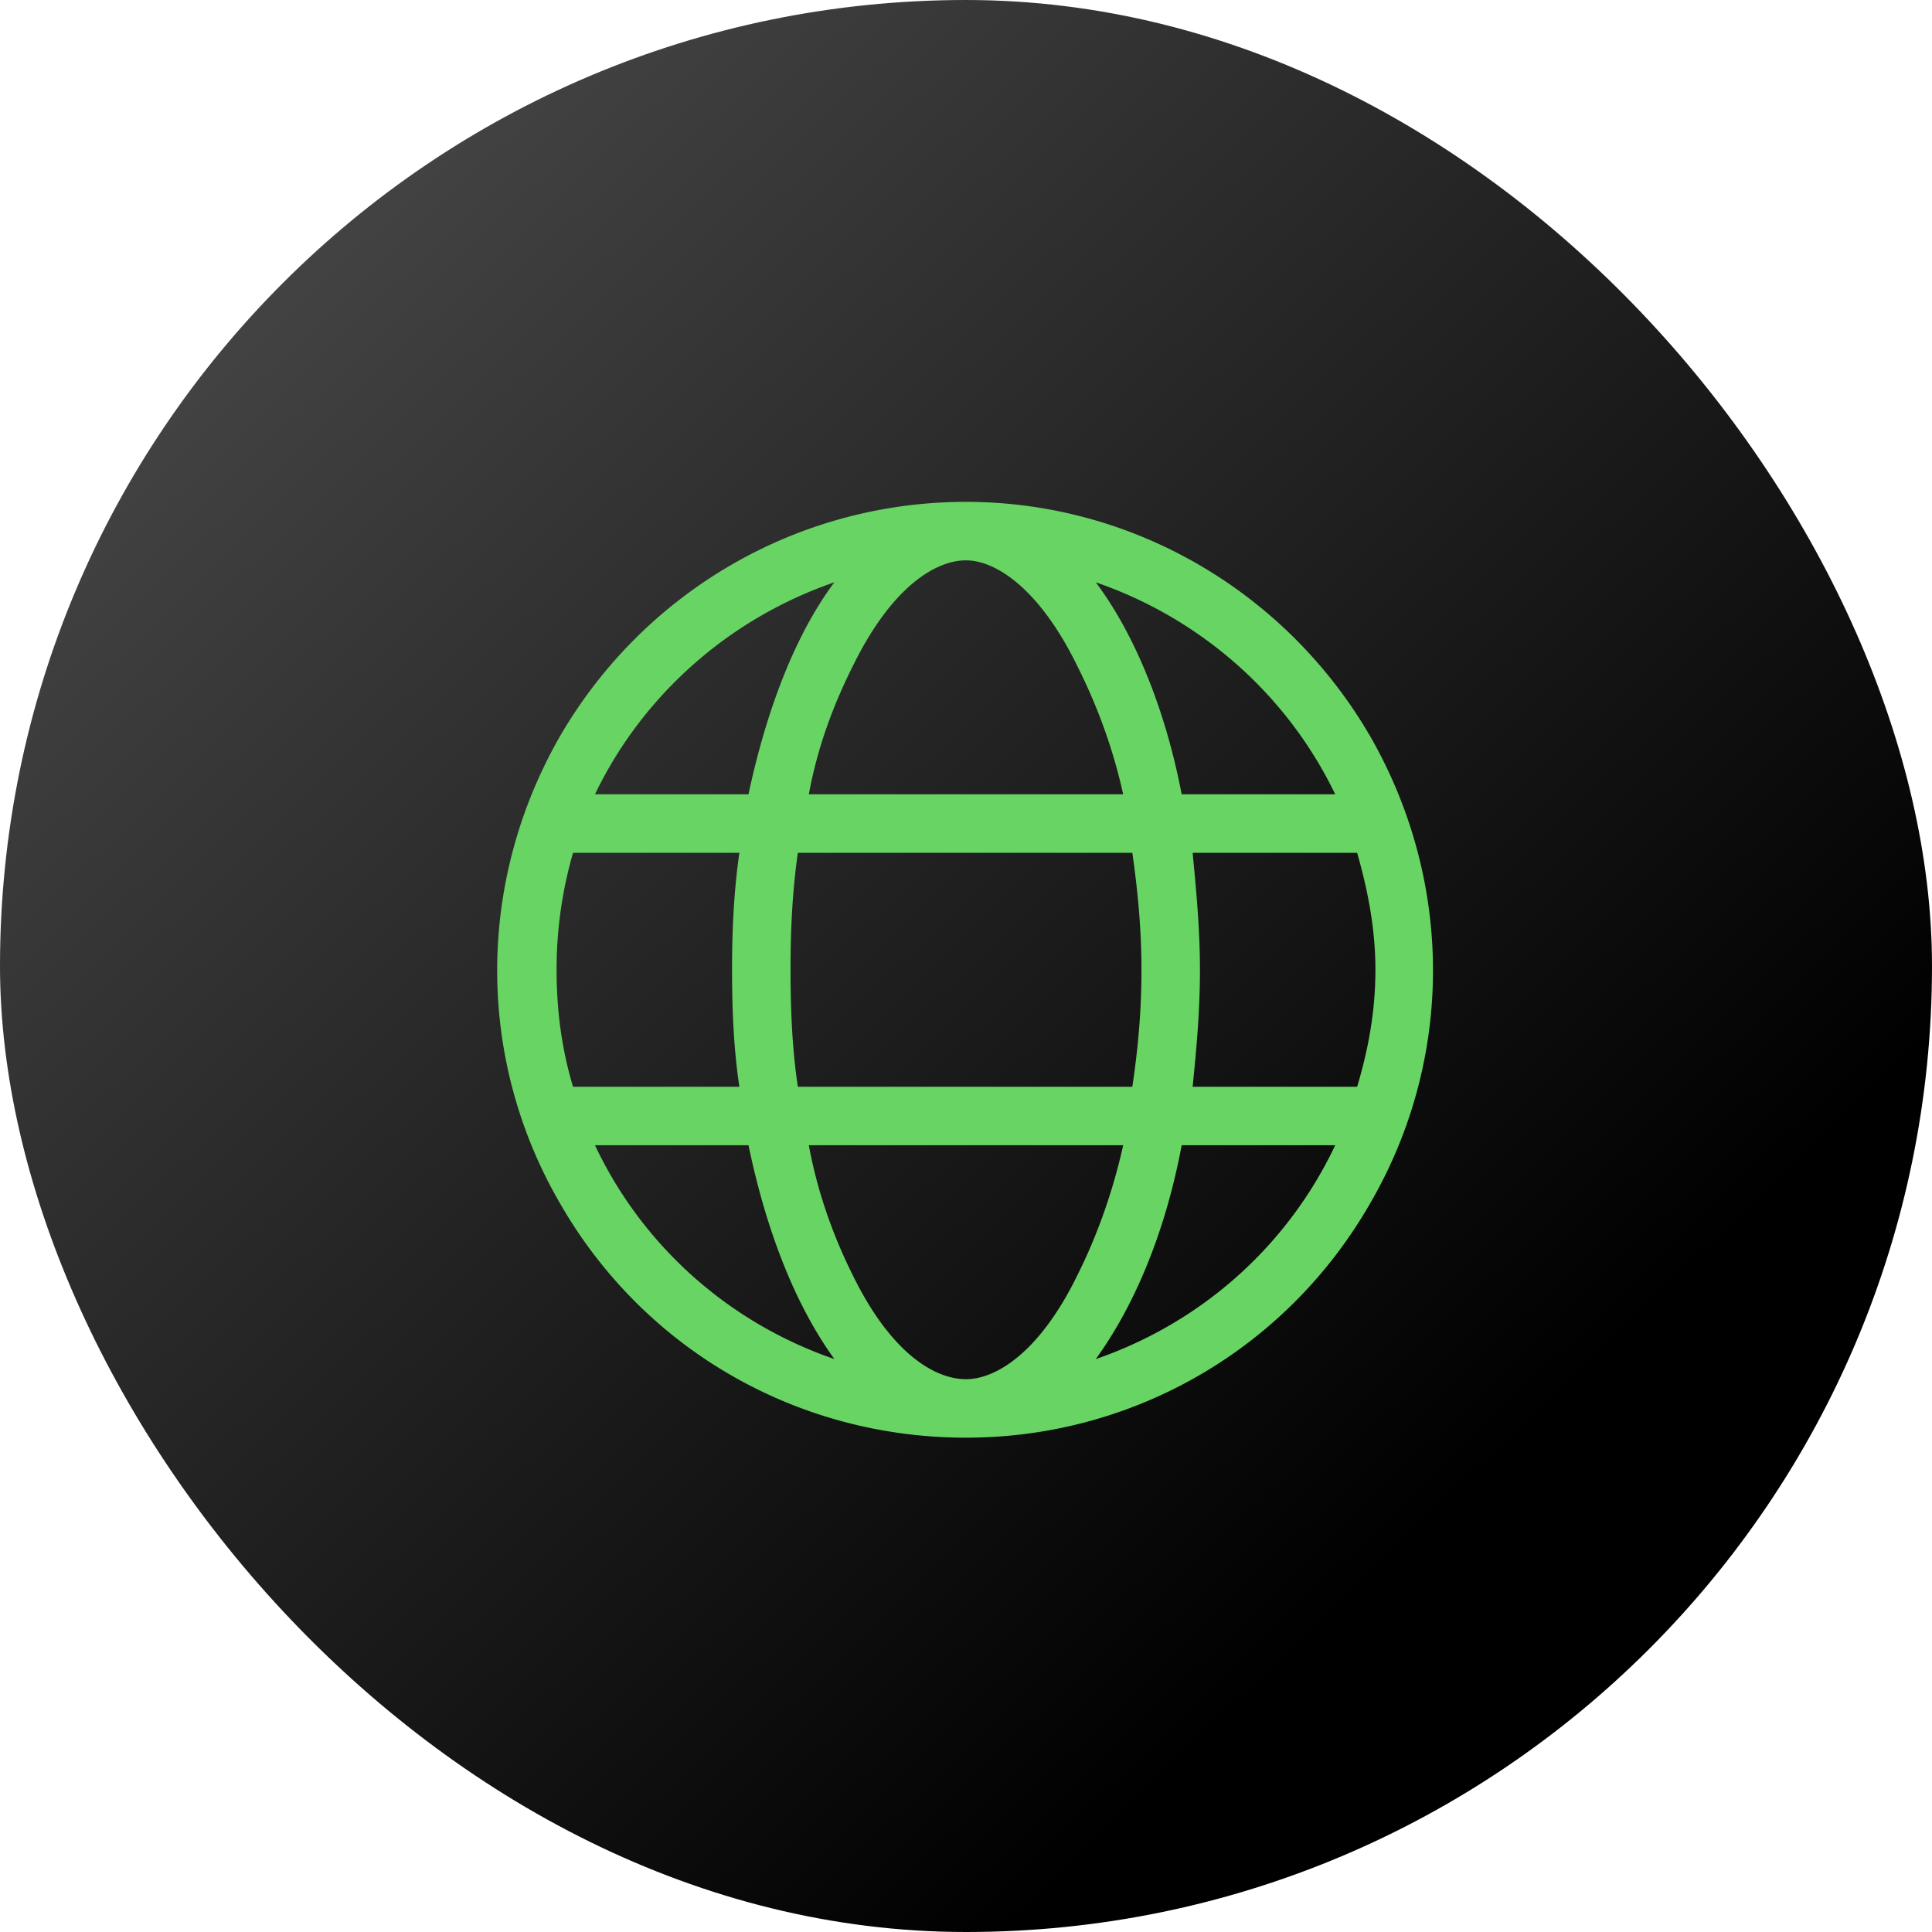
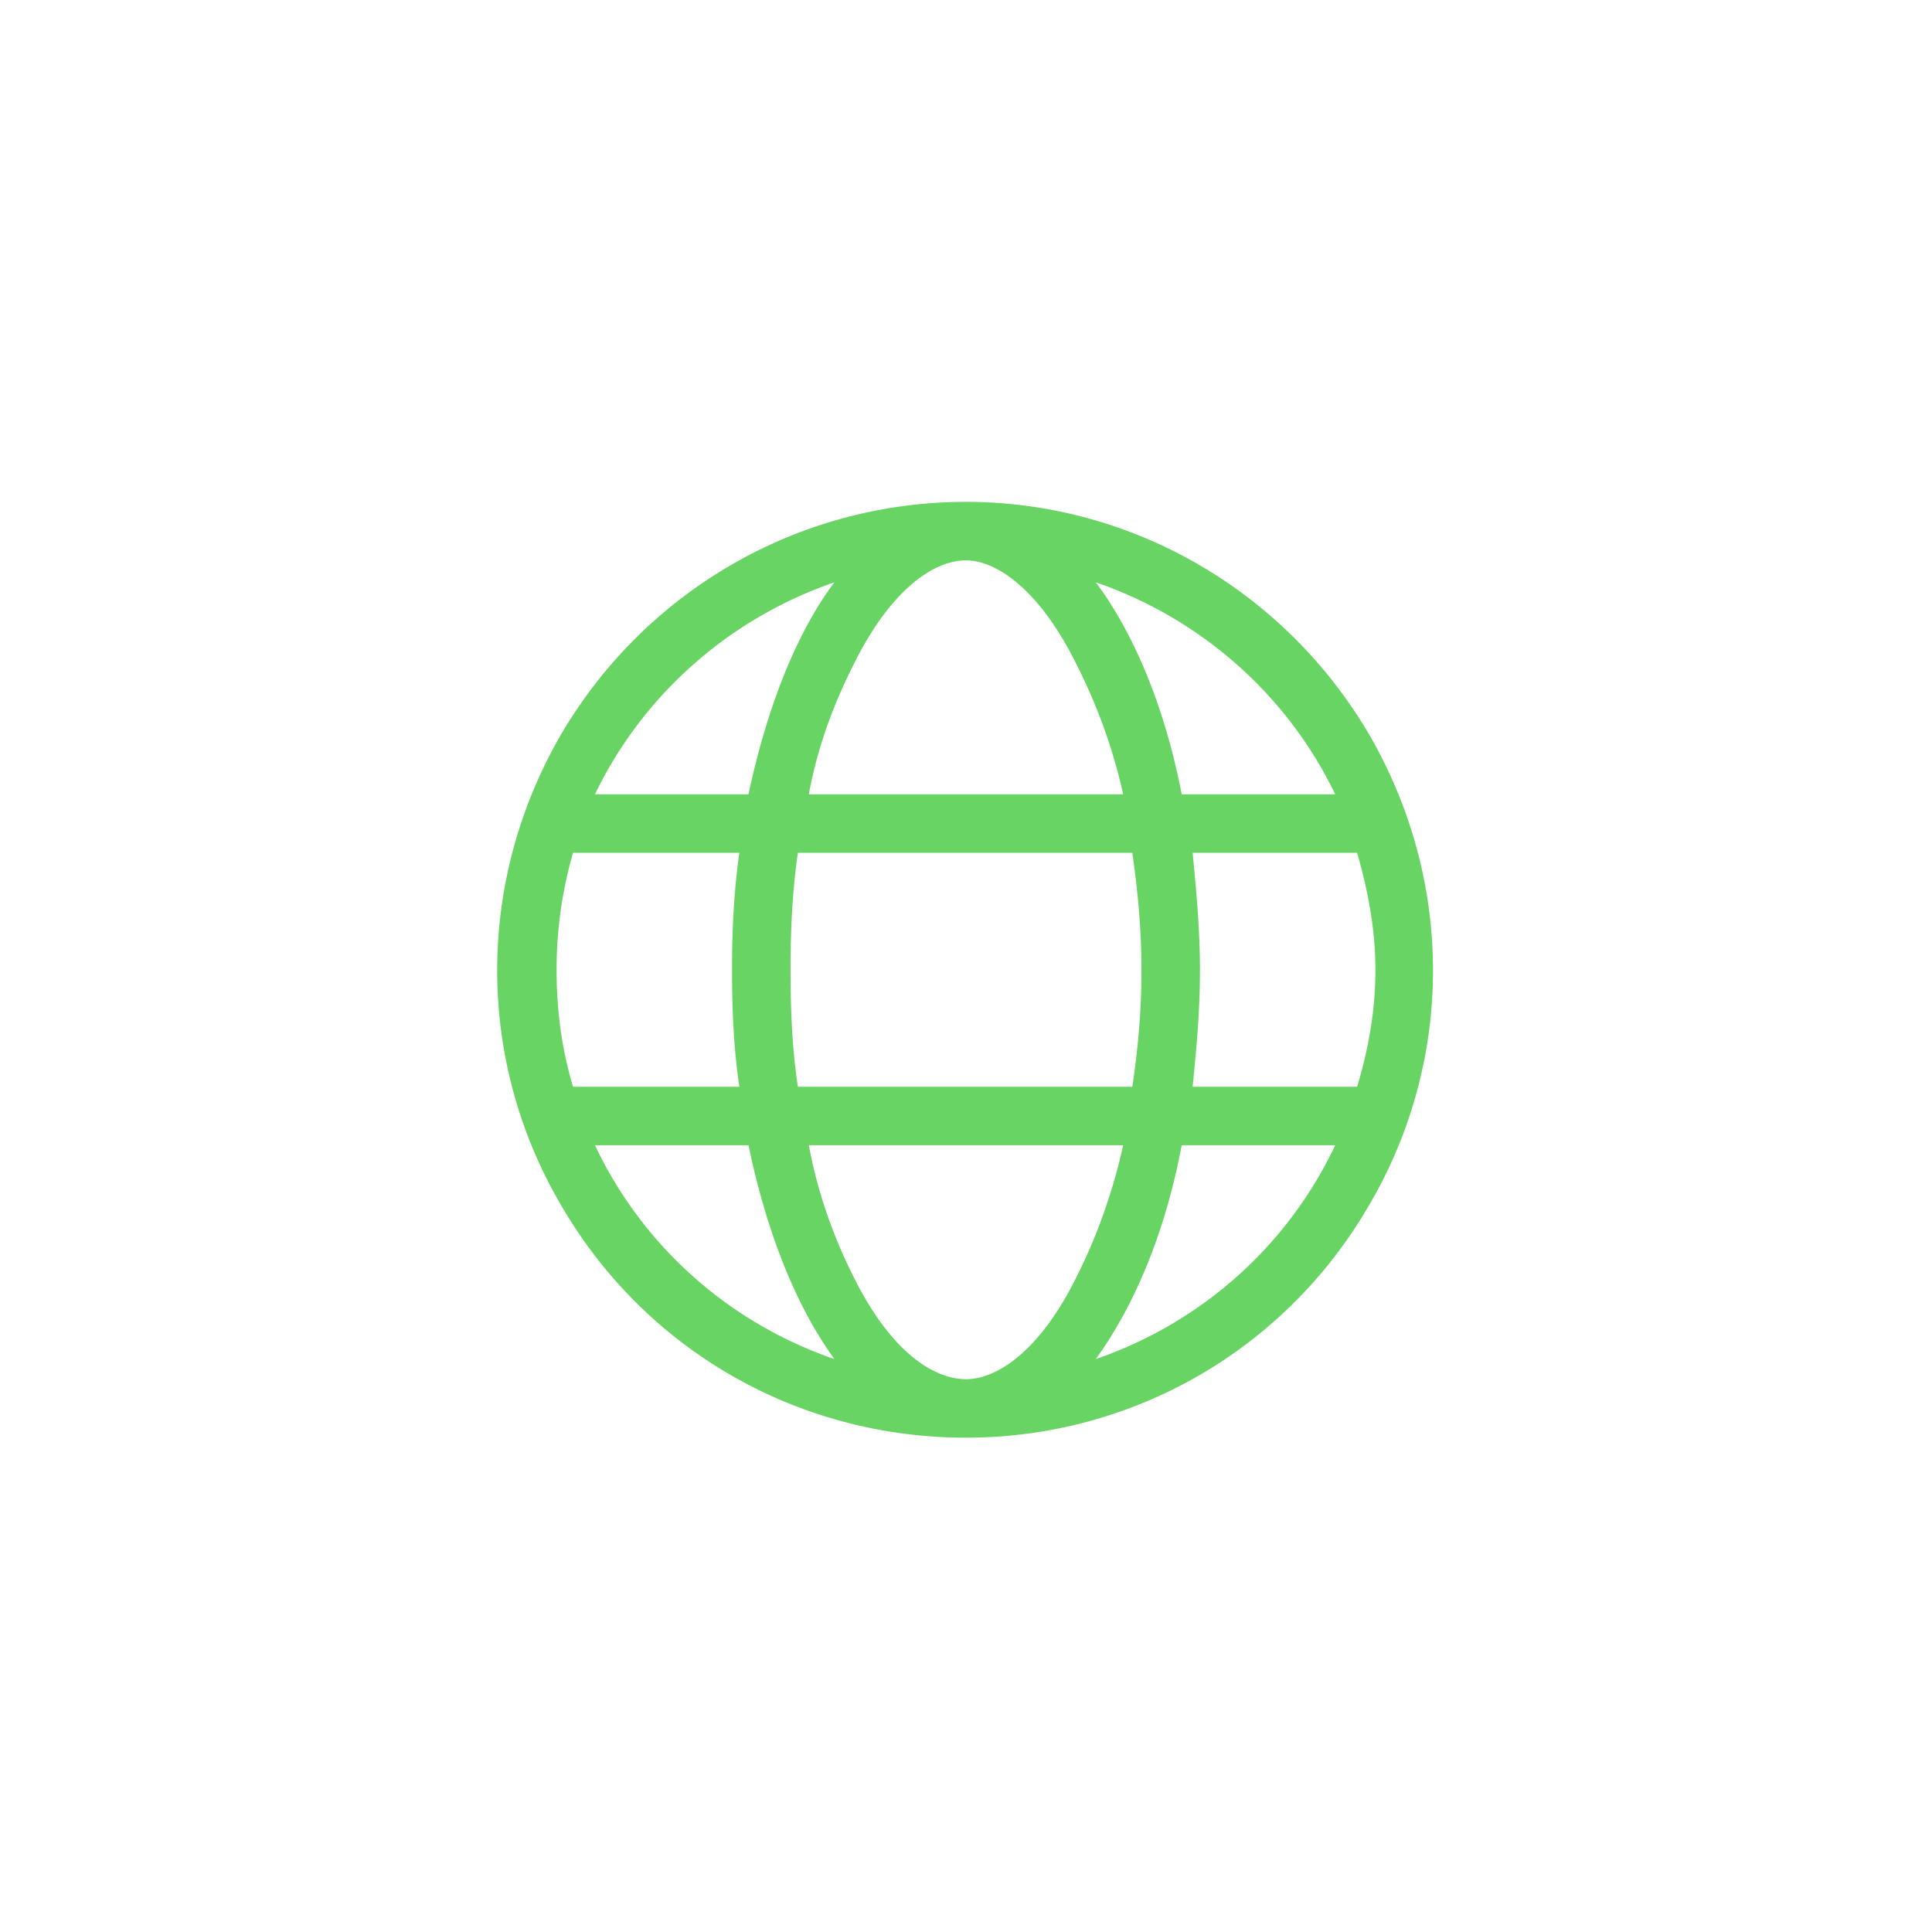
<svg xmlns="http://www.w3.org/2000/svg" width="256" height="256" fill="none">
-   <rect width="256" height="256" fill="url(#a)" rx="128" />
  <path fill="#68D463" d="M128 182.75c3.875 0 9.688-3.391 14.773-13.805 2.422-4.843 4.602-10.656 6.055-17.195h-41.656c1.211 6.539 3.39 12.352 5.812 17.195 5.086 10.414 10.899 13.805 15.016 13.805zM105.719 144h44.32c.727-4.844 1.211-9.93 1.211-15.5 0-5.328-.484-10.414-1.211-15.5h-44.32c-.727 5.086-.969 10.172-.969 15.5 0 5.57.242 10.656.969 15.5zm1.453-38.75h41.656c-1.453-6.54-3.633-12.11-6.055-16.953C137.688 77.883 131.875 74.25 128 74.25c-4.117 0-9.93 3.633-15.016 14.047-2.422 4.844-4.601 10.414-5.812 16.953zm50.859 7.75c.485 5.086.969 10.172.969 15.5 0 5.57-.484 10.656-.969 15.5h21.797c1.453-4.844 2.422-9.93 2.422-15.5 0-5.328-.969-10.414-2.422-15.5h-21.797zm18.891-7.75c-6.297-13.078-17.68-23.25-31.727-28.094 5.086 6.781 9.203 16.711 11.383 28.094h20.344zm-77.742 0c2.422-11.383 6.297-21.313 11.382-28.094C96.516 82 85.132 92.172 78.836 105.25H99.18zM75.93 113a55.732 55.732 0 0 0-2.18 15.5c0 5.57.727 10.656 2.18 15.5h22.039c-.727-4.844-.969-9.93-.969-15.5 0-5.328.242-10.414.969-15.5h-22.04zm69.265 67.086c14.047-4.844 25.43-15.016 31.727-28.336h-20.344c-2.18 11.625-6.297 21.312-11.383 28.336zm-34.633 0c-5.085-7.024-8.96-16.711-11.382-28.336H78.836c6.297 13.32 17.68 23.492 31.726 28.336zM128 190.5c-22.281 0-42.625-11.625-53.766-31-11.14-19.133-11.14-42.625 0-62 11.141-19.133 31.485-31 53.766-31 22.039 0 42.383 11.867 53.523 31 11.141 19.375 11.141 42.867 0 62-11.14 19.375-31.484 31-53.523 31z" />
  <defs>
    <linearGradient id="a" x1="1.059" x2="188.26" y1="9.945" y2="203.945" gradientUnits="userSpaceOnUse">
      <stop stop-color="#505050" />
      <stop offset="1" />
    </linearGradient>
  </defs>
</svg>